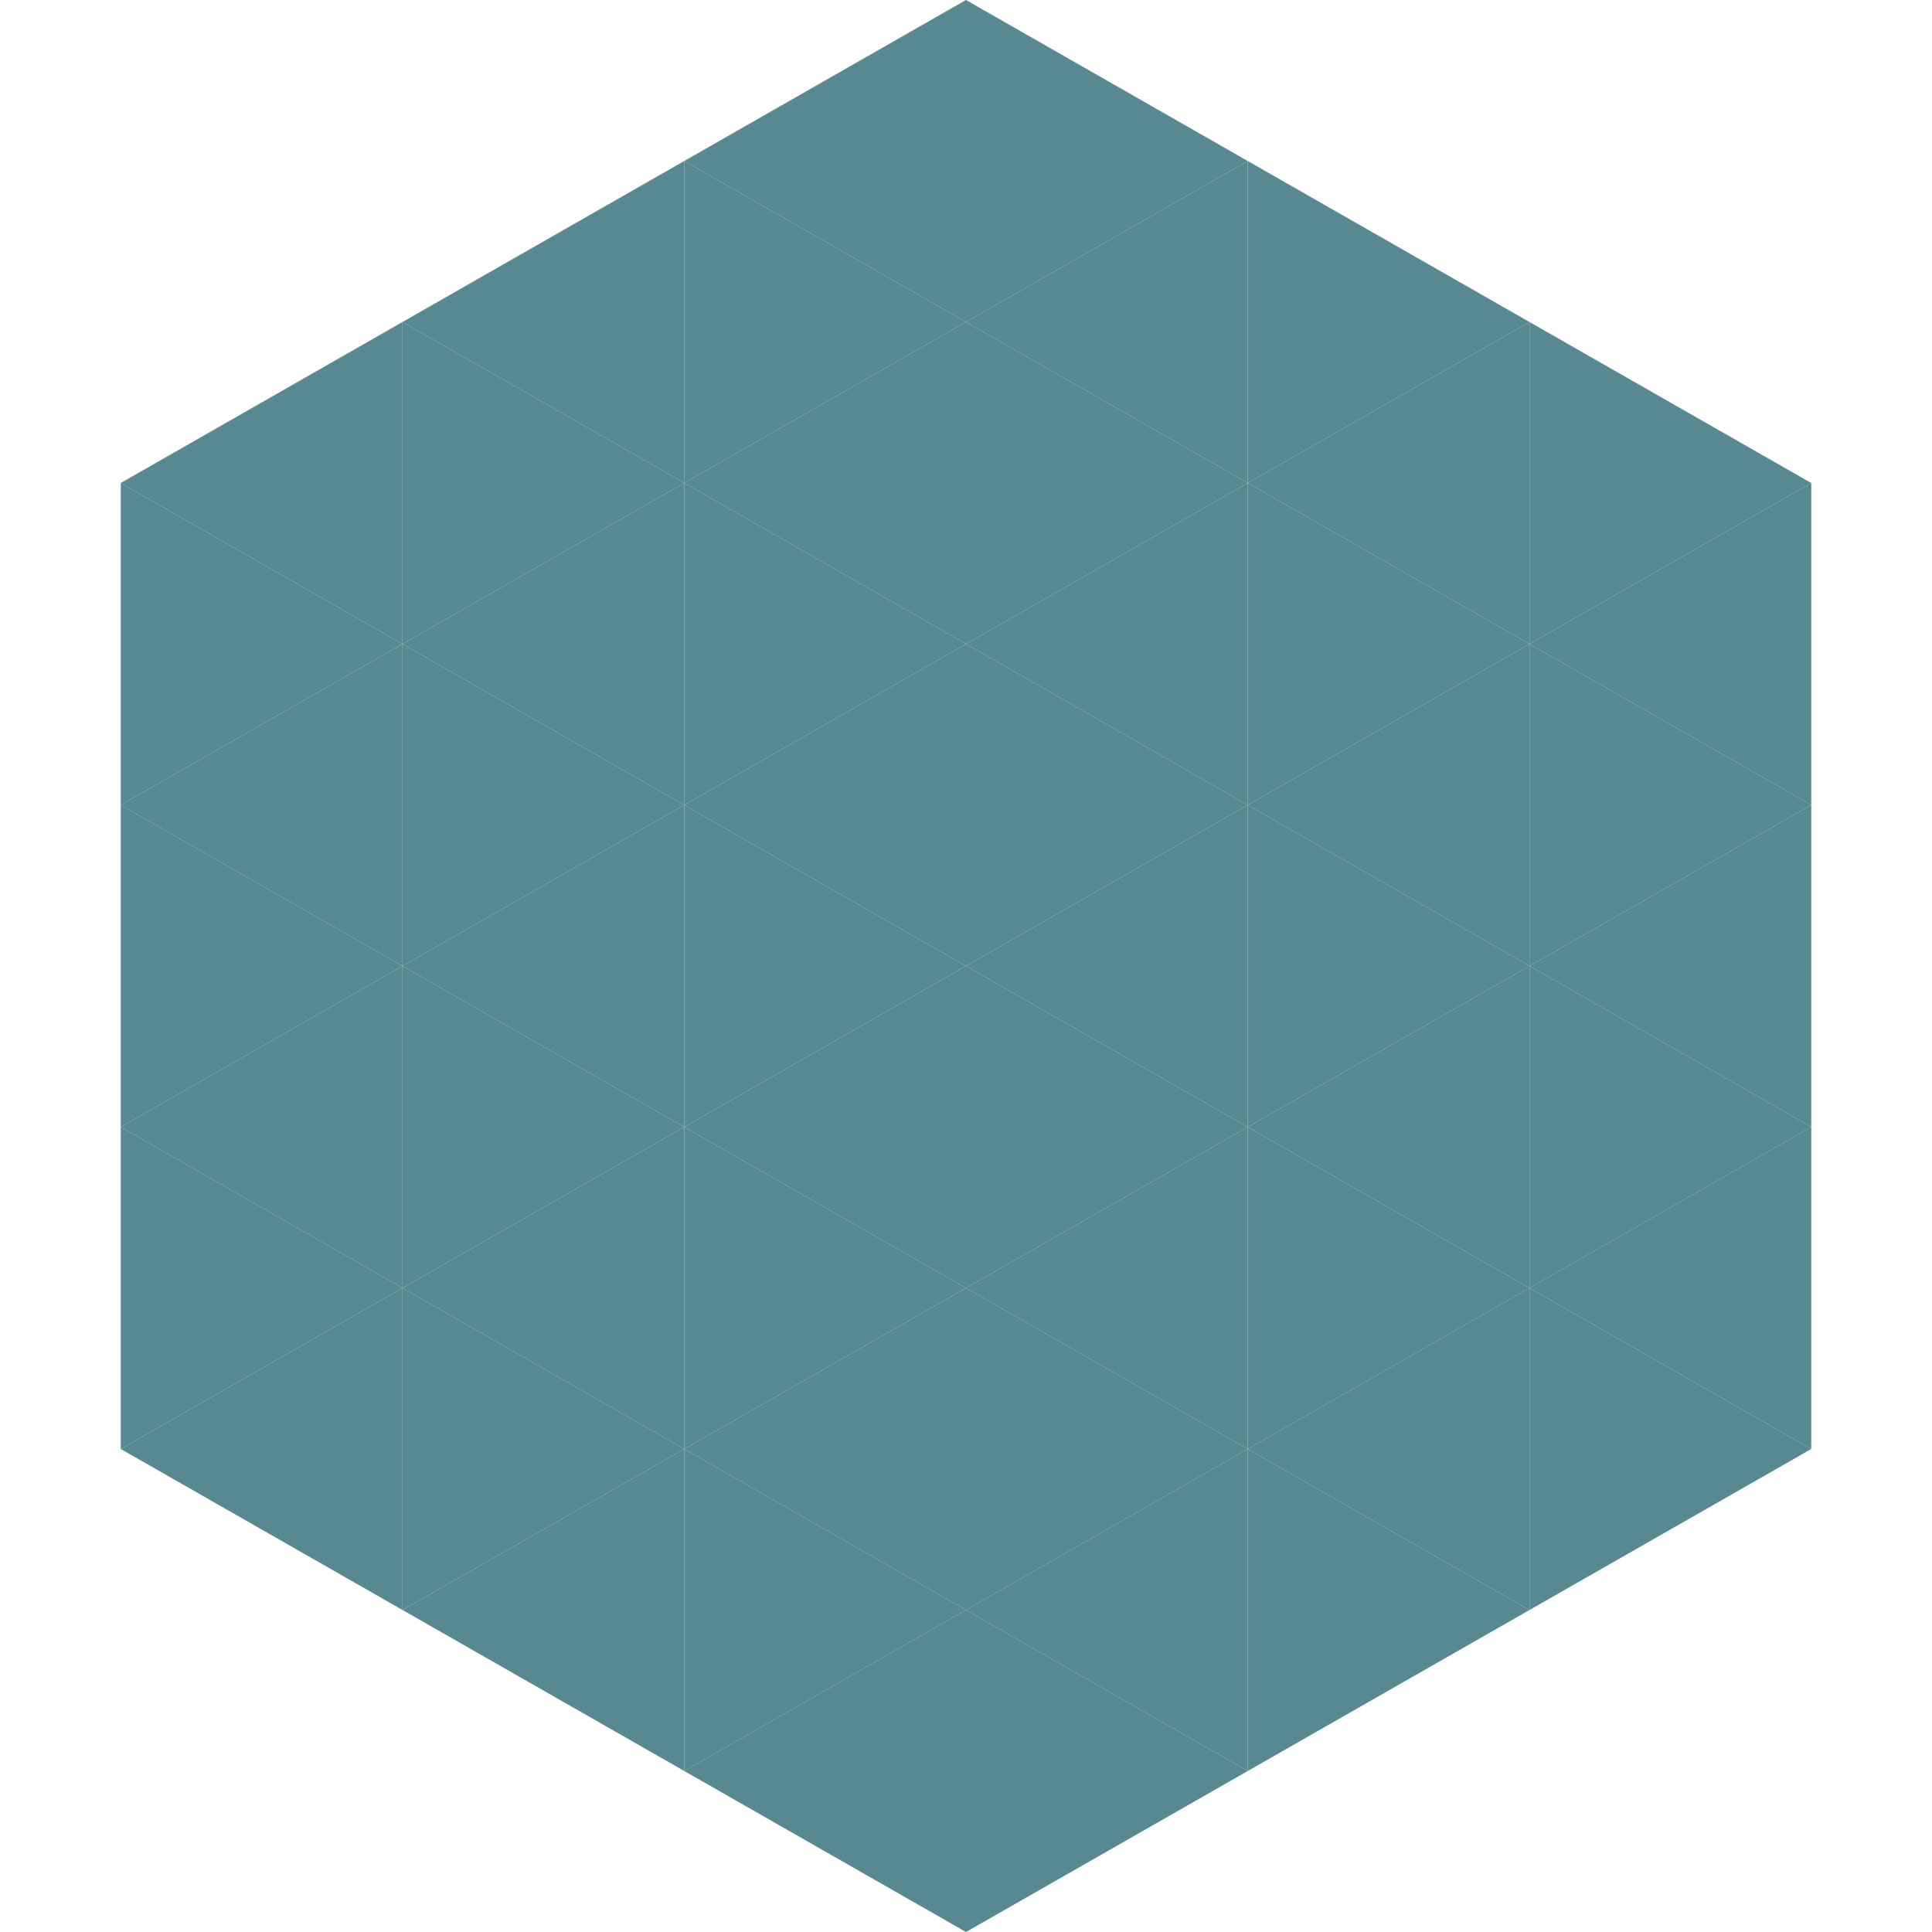
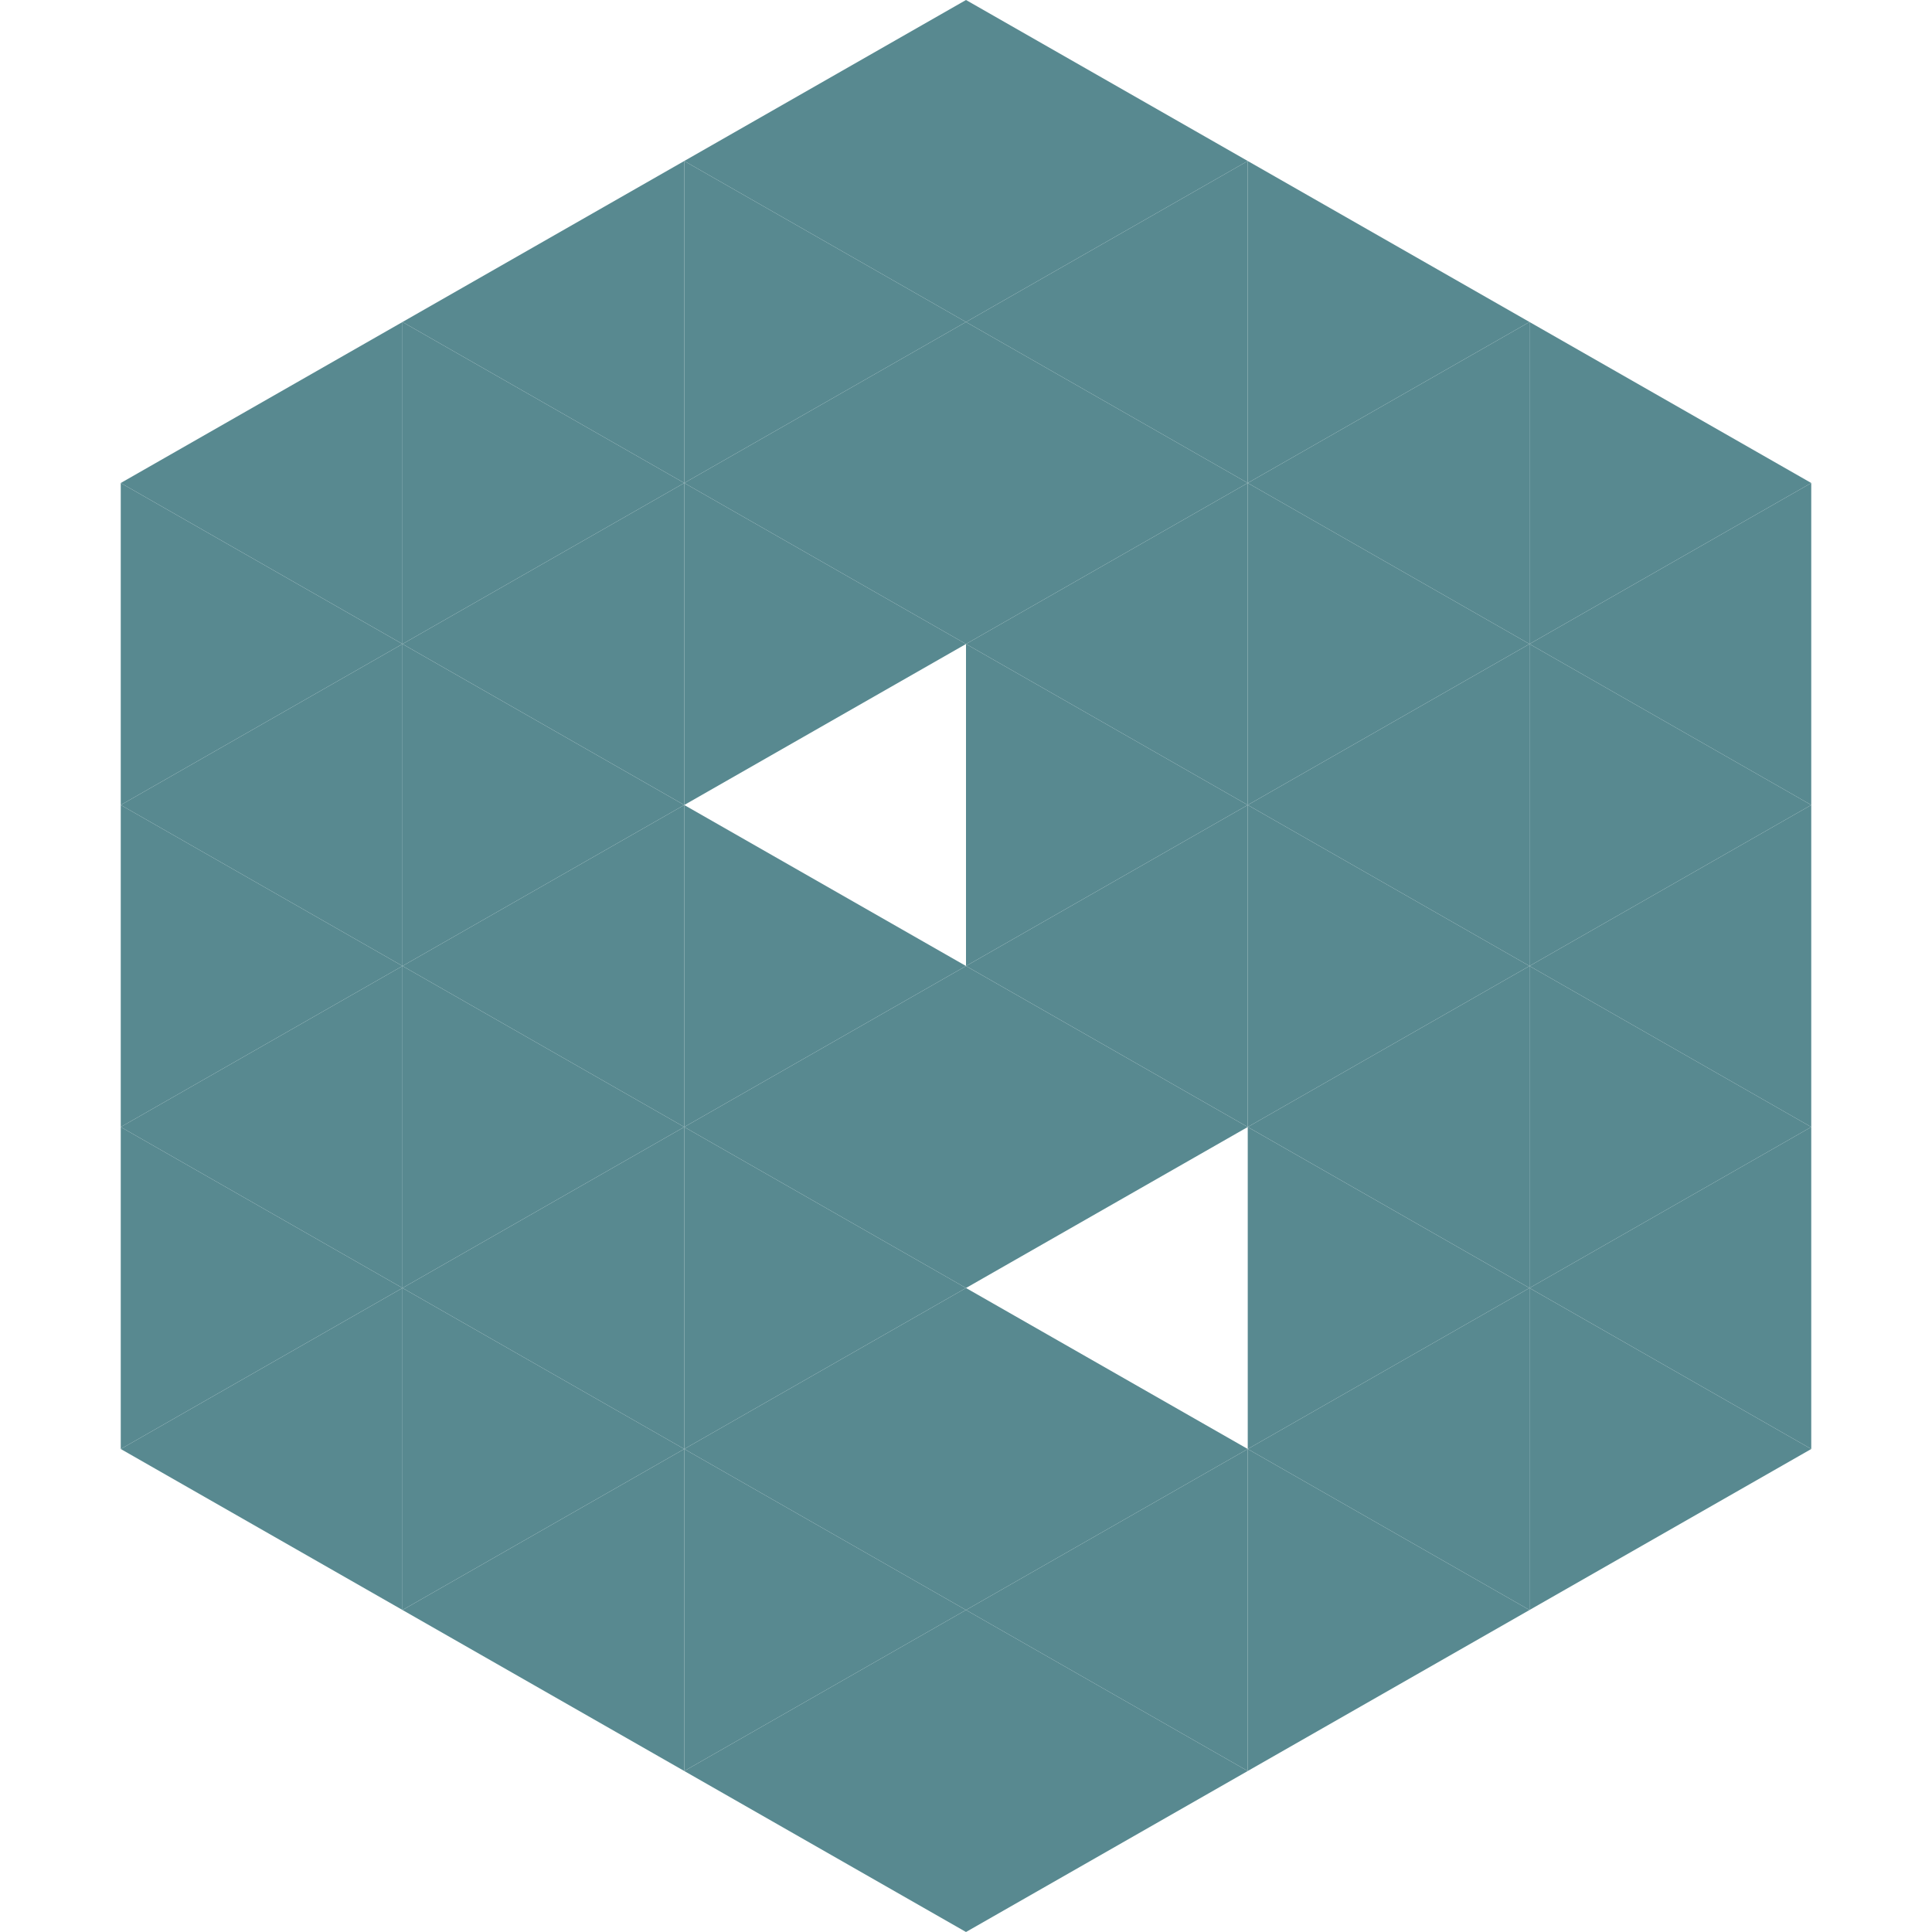
<svg xmlns="http://www.w3.org/2000/svg" width="240" height="240">
  <polygon points="50,40 15,60 50,80" style="fill:rgb(88,137,144)" />
  <polygon points="190,40 225,60 190,80" style="fill:rgb(88,137,144)" />
  <polygon points="15,60 50,80 15,100" style="fill:rgb(88,137,144)" />
  <polygon points="225,60 190,80 225,100" style="fill:rgb(88,137,144)" />
  <polygon points="50,80 15,100 50,120" style="fill:rgb(88,137,144)" />
  <polygon points="190,80 225,100 190,120" style="fill:rgb(88,137,144)" />
  <polygon points="15,100 50,120 15,140" style="fill:rgb(88,137,144)" />
  <polygon points="225,100 190,120 225,140" style="fill:rgb(88,137,144)" />
  <polygon points="50,120 15,140 50,160" style="fill:rgb(88,137,144)" />
  <polygon points="190,120 225,140 190,160" style="fill:rgb(88,137,144)" />
  <polygon points="15,140 50,160 15,180" style="fill:rgb(88,137,144)" />
  <polygon points="225,140 190,160 225,180" style="fill:rgb(88,137,144)" />
  <polygon points="50,160 15,180 50,200" style="fill:rgb(88,137,144)" />
  <polygon points="190,160 225,180 190,200" style="fill:rgb(88,137,144)" />
  <polygon points="15,180 50,200 15,220" style="fill:rgb(255,255,255); fill-opacity:0" />
  <polygon points="225,180 190,200 225,220" style="fill:rgb(255,255,255); fill-opacity:0" />
  <polygon points="50,0 85,20 50,40" style="fill:rgb(255,255,255); fill-opacity:0" />
  <polygon points="190,0 155,20 190,40" style="fill:rgb(255,255,255); fill-opacity:0" />
  <polygon points="85,20 50,40 85,60" style="fill:rgb(88,137,144)" />
  <polygon points="155,20 190,40 155,60" style="fill:rgb(88,137,144)" />
  <polygon points="50,40 85,60 50,80" style="fill:rgb(88,137,144)" />
  <polygon points="190,40 155,60 190,80" style="fill:rgb(88,137,144)" />
  <polygon points="85,60 50,80 85,100" style="fill:rgb(88,137,144)" />
  <polygon points="155,60 190,80 155,100" style="fill:rgb(88,137,144)" />
  <polygon points="50,80 85,100 50,120" style="fill:rgb(88,137,144)" />
  <polygon points="190,80 155,100 190,120" style="fill:rgb(88,137,144)" />
  <polygon points="85,100 50,120 85,140" style="fill:rgb(88,137,144)" />
  <polygon points="155,100 190,120 155,140" style="fill:rgb(88,137,144)" />
  <polygon points="50,120 85,140 50,160" style="fill:rgb(88,137,144)" />
  <polygon points="190,120 155,140 190,160" style="fill:rgb(88,137,144)" />
  <polygon points="85,140 50,160 85,180" style="fill:rgb(88,137,144)" />
  <polygon points="155,140 190,160 155,180" style="fill:rgb(88,137,144)" />
  <polygon points="50,160 85,180 50,200" style="fill:rgb(88,137,144)" />
  <polygon points="190,160 155,180 190,200" style="fill:rgb(88,137,144)" />
  <polygon points="85,180 50,200 85,220" style="fill:rgb(88,137,144)" />
  <polygon points="155,180 190,200 155,220" style="fill:rgb(88,137,144)" />
  <polygon points="120,0 85,20 120,40" style="fill:rgb(88,137,144)" />
  <polygon points="120,0 155,20 120,40" style="fill:rgb(88,137,144)" />
  <polygon points="85,20 120,40 85,60" style="fill:rgb(88,137,144)" />
  <polygon points="155,20 120,40 155,60" style="fill:rgb(88,137,144)" />
  <polygon points="120,40 85,60 120,80" style="fill:rgb(88,137,144)" />
  <polygon points="120,40 155,60 120,80" style="fill:rgb(88,137,144)" />
  <polygon points="85,60 120,80 85,100" style="fill:rgb(88,137,144)" />
  <polygon points="155,60 120,80 155,100" style="fill:rgb(88,137,144)" />
-   <polygon points="120,80 85,100 120,120" style="fill:rgb(88,137,144)" />
  <polygon points="120,80 155,100 120,120" style="fill:rgb(88,137,144)" />
  <polygon points="85,100 120,120 85,140" style="fill:rgb(88,137,144)" />
  <polygon points="155,100 120,120 155,140" style="fill:rgb(88,137,144)" />
  <polygon points="120,120 85,140 120,160" style="fill:rgb(88,137,144)" />
  <polygon points="120,120 155,140 120,160" style="fill:rgb(88,137,144)" />
  <polygon points="85,140 120,160 85,180" style="fill:rgb(88,137,144)" />
-   <polygon points="155,140 120,160 155,180" style="fill:rgb(88,137,144)" />
  <polygon points="120,160 85,180 120,200" style="fill:rgb(88,137,144)" />
  <polygon points="120,160 155,180 120,200" style="fill:rgb(88,137,144)" />
  <polygon points="85,180 120,200 85,220" style="fill:rgb(88,137,144)" />
  <polygon points="155,180 120,200 155,220" style="fill:rgb(88,137,144)" />
  <polygon points="120,200 85,220 120,240" style="fill:rgb(88,137,144)" />
  <polygon points="120,200 155,220 120,240" style="fill:rgb(88,137,144)" />
  <polygon points="85,220 120,240 85,260" style="fill:rgb(255,255,255); fill-opacity:0" />
  <polygon points="155,220 120,240 155,260" style="fill:rgb(255,255,255); fill-opacity:0" />
</svg>